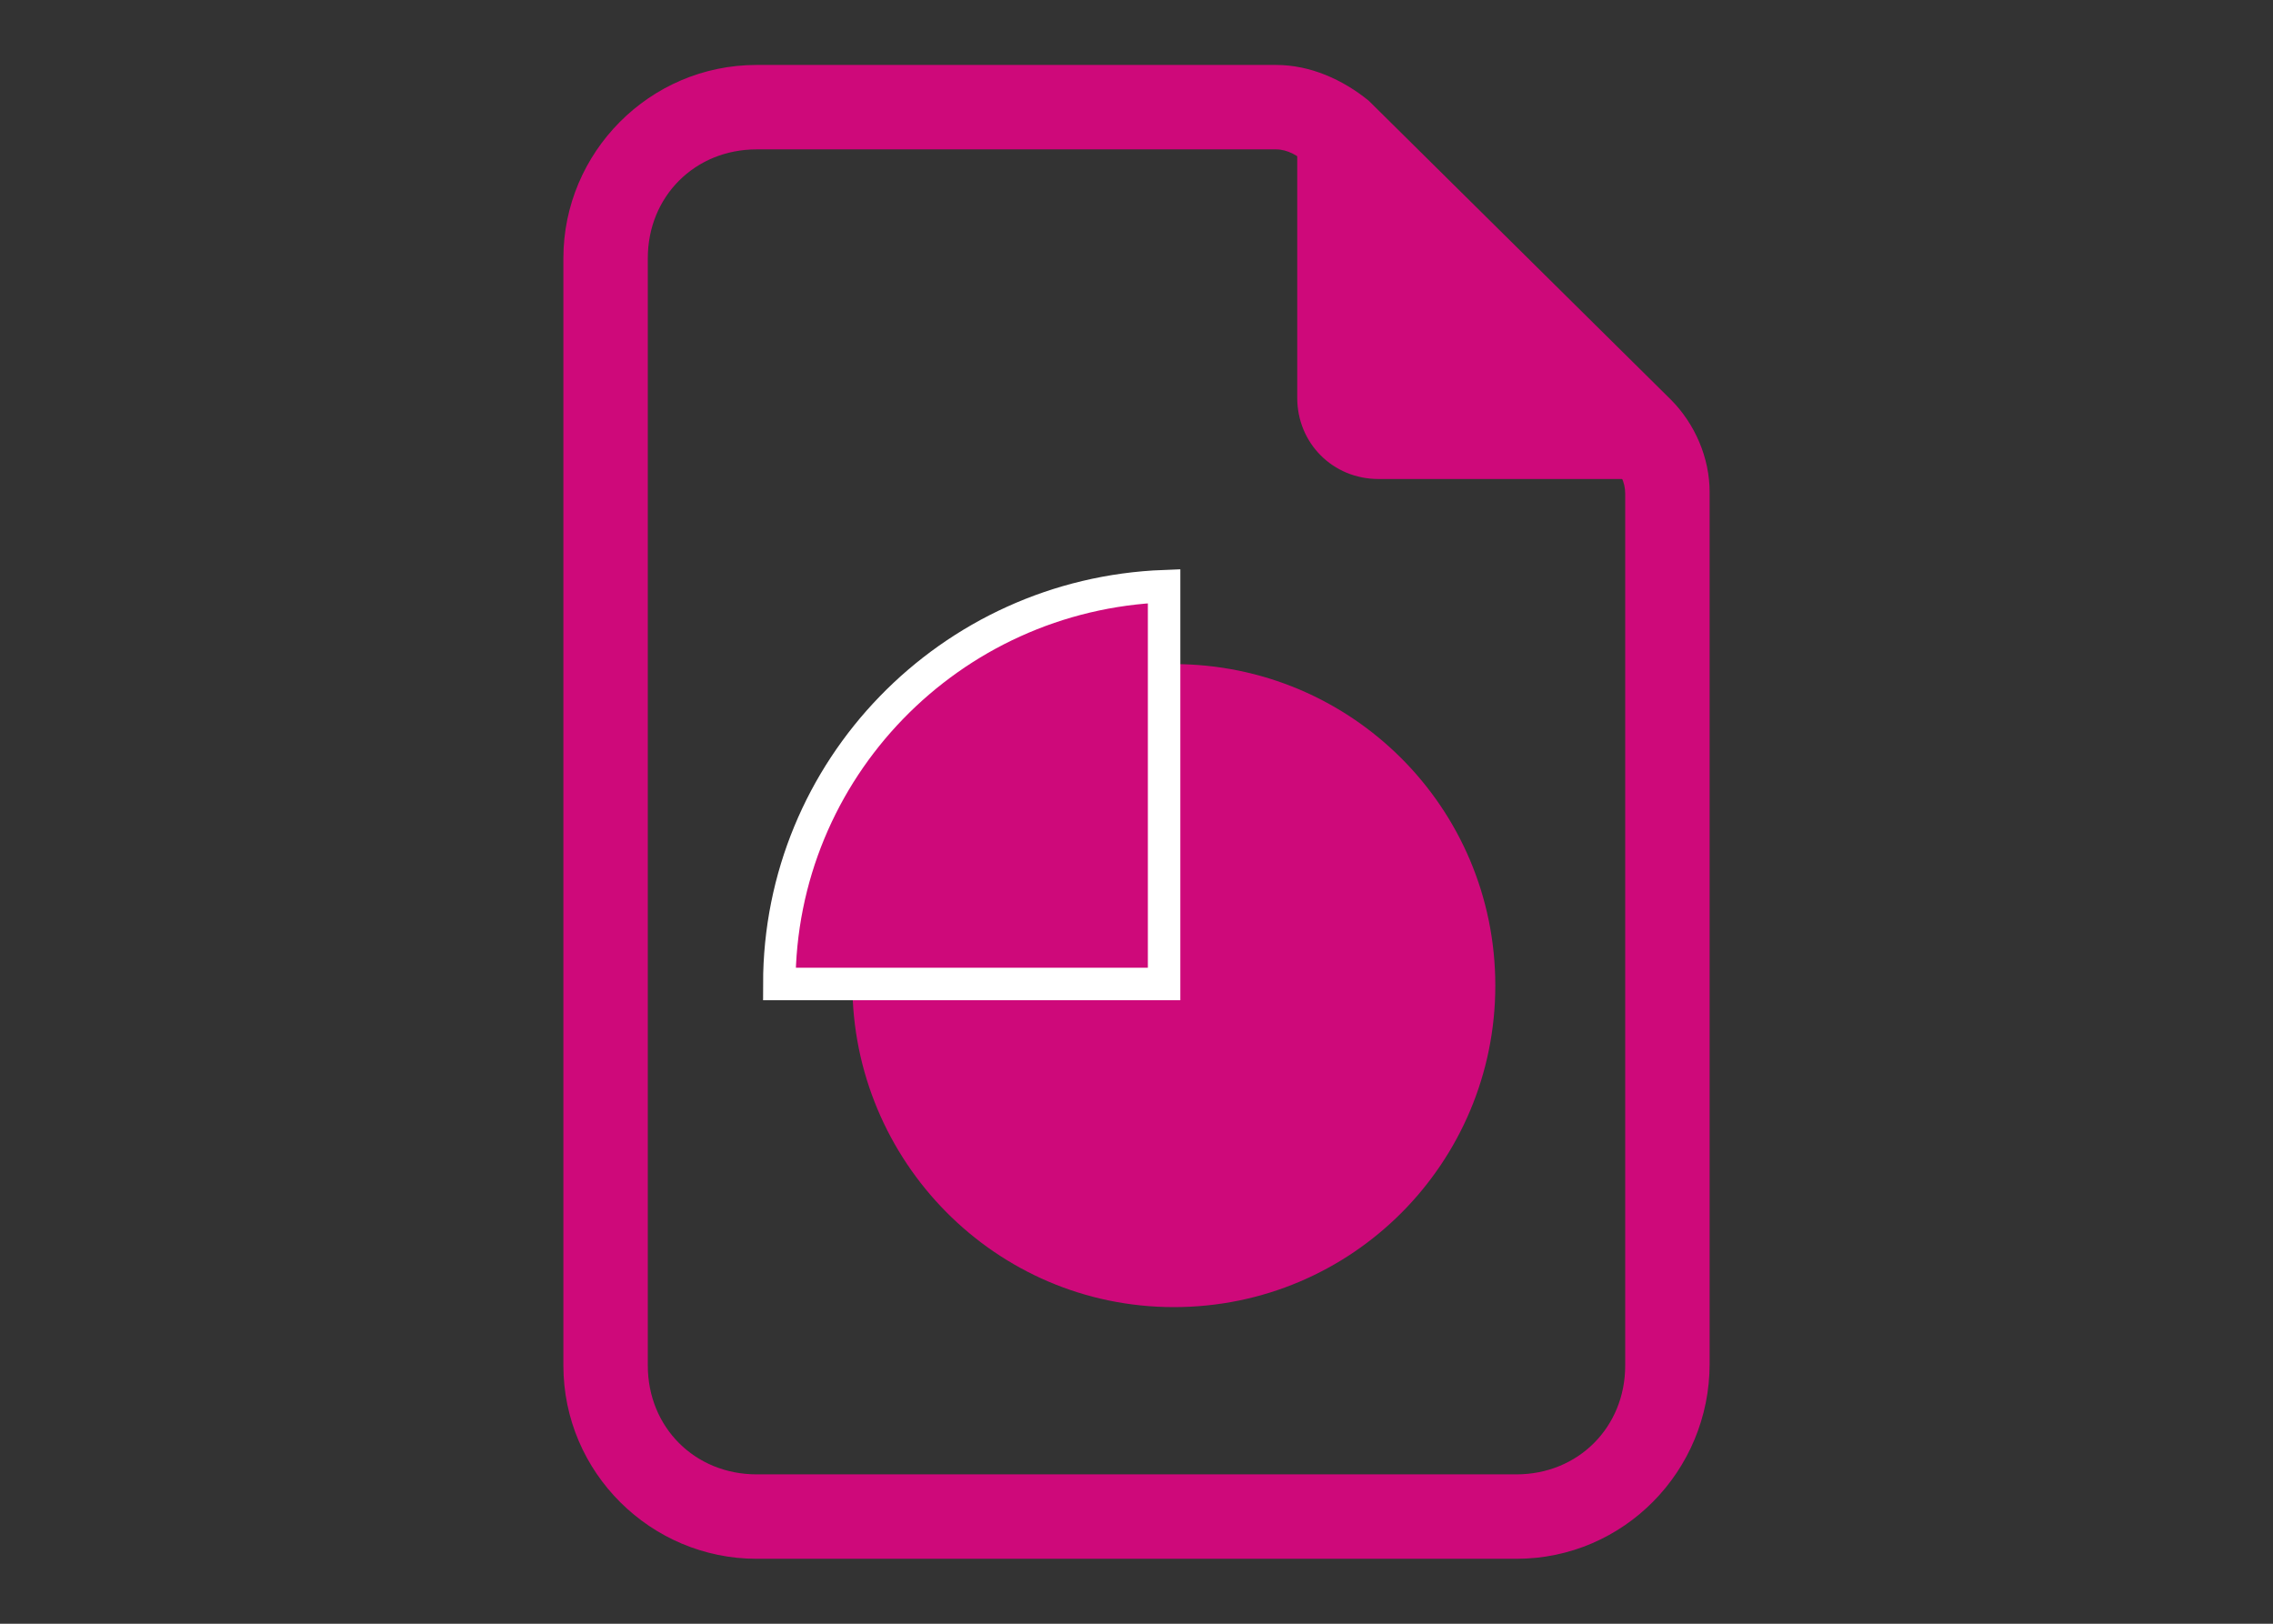
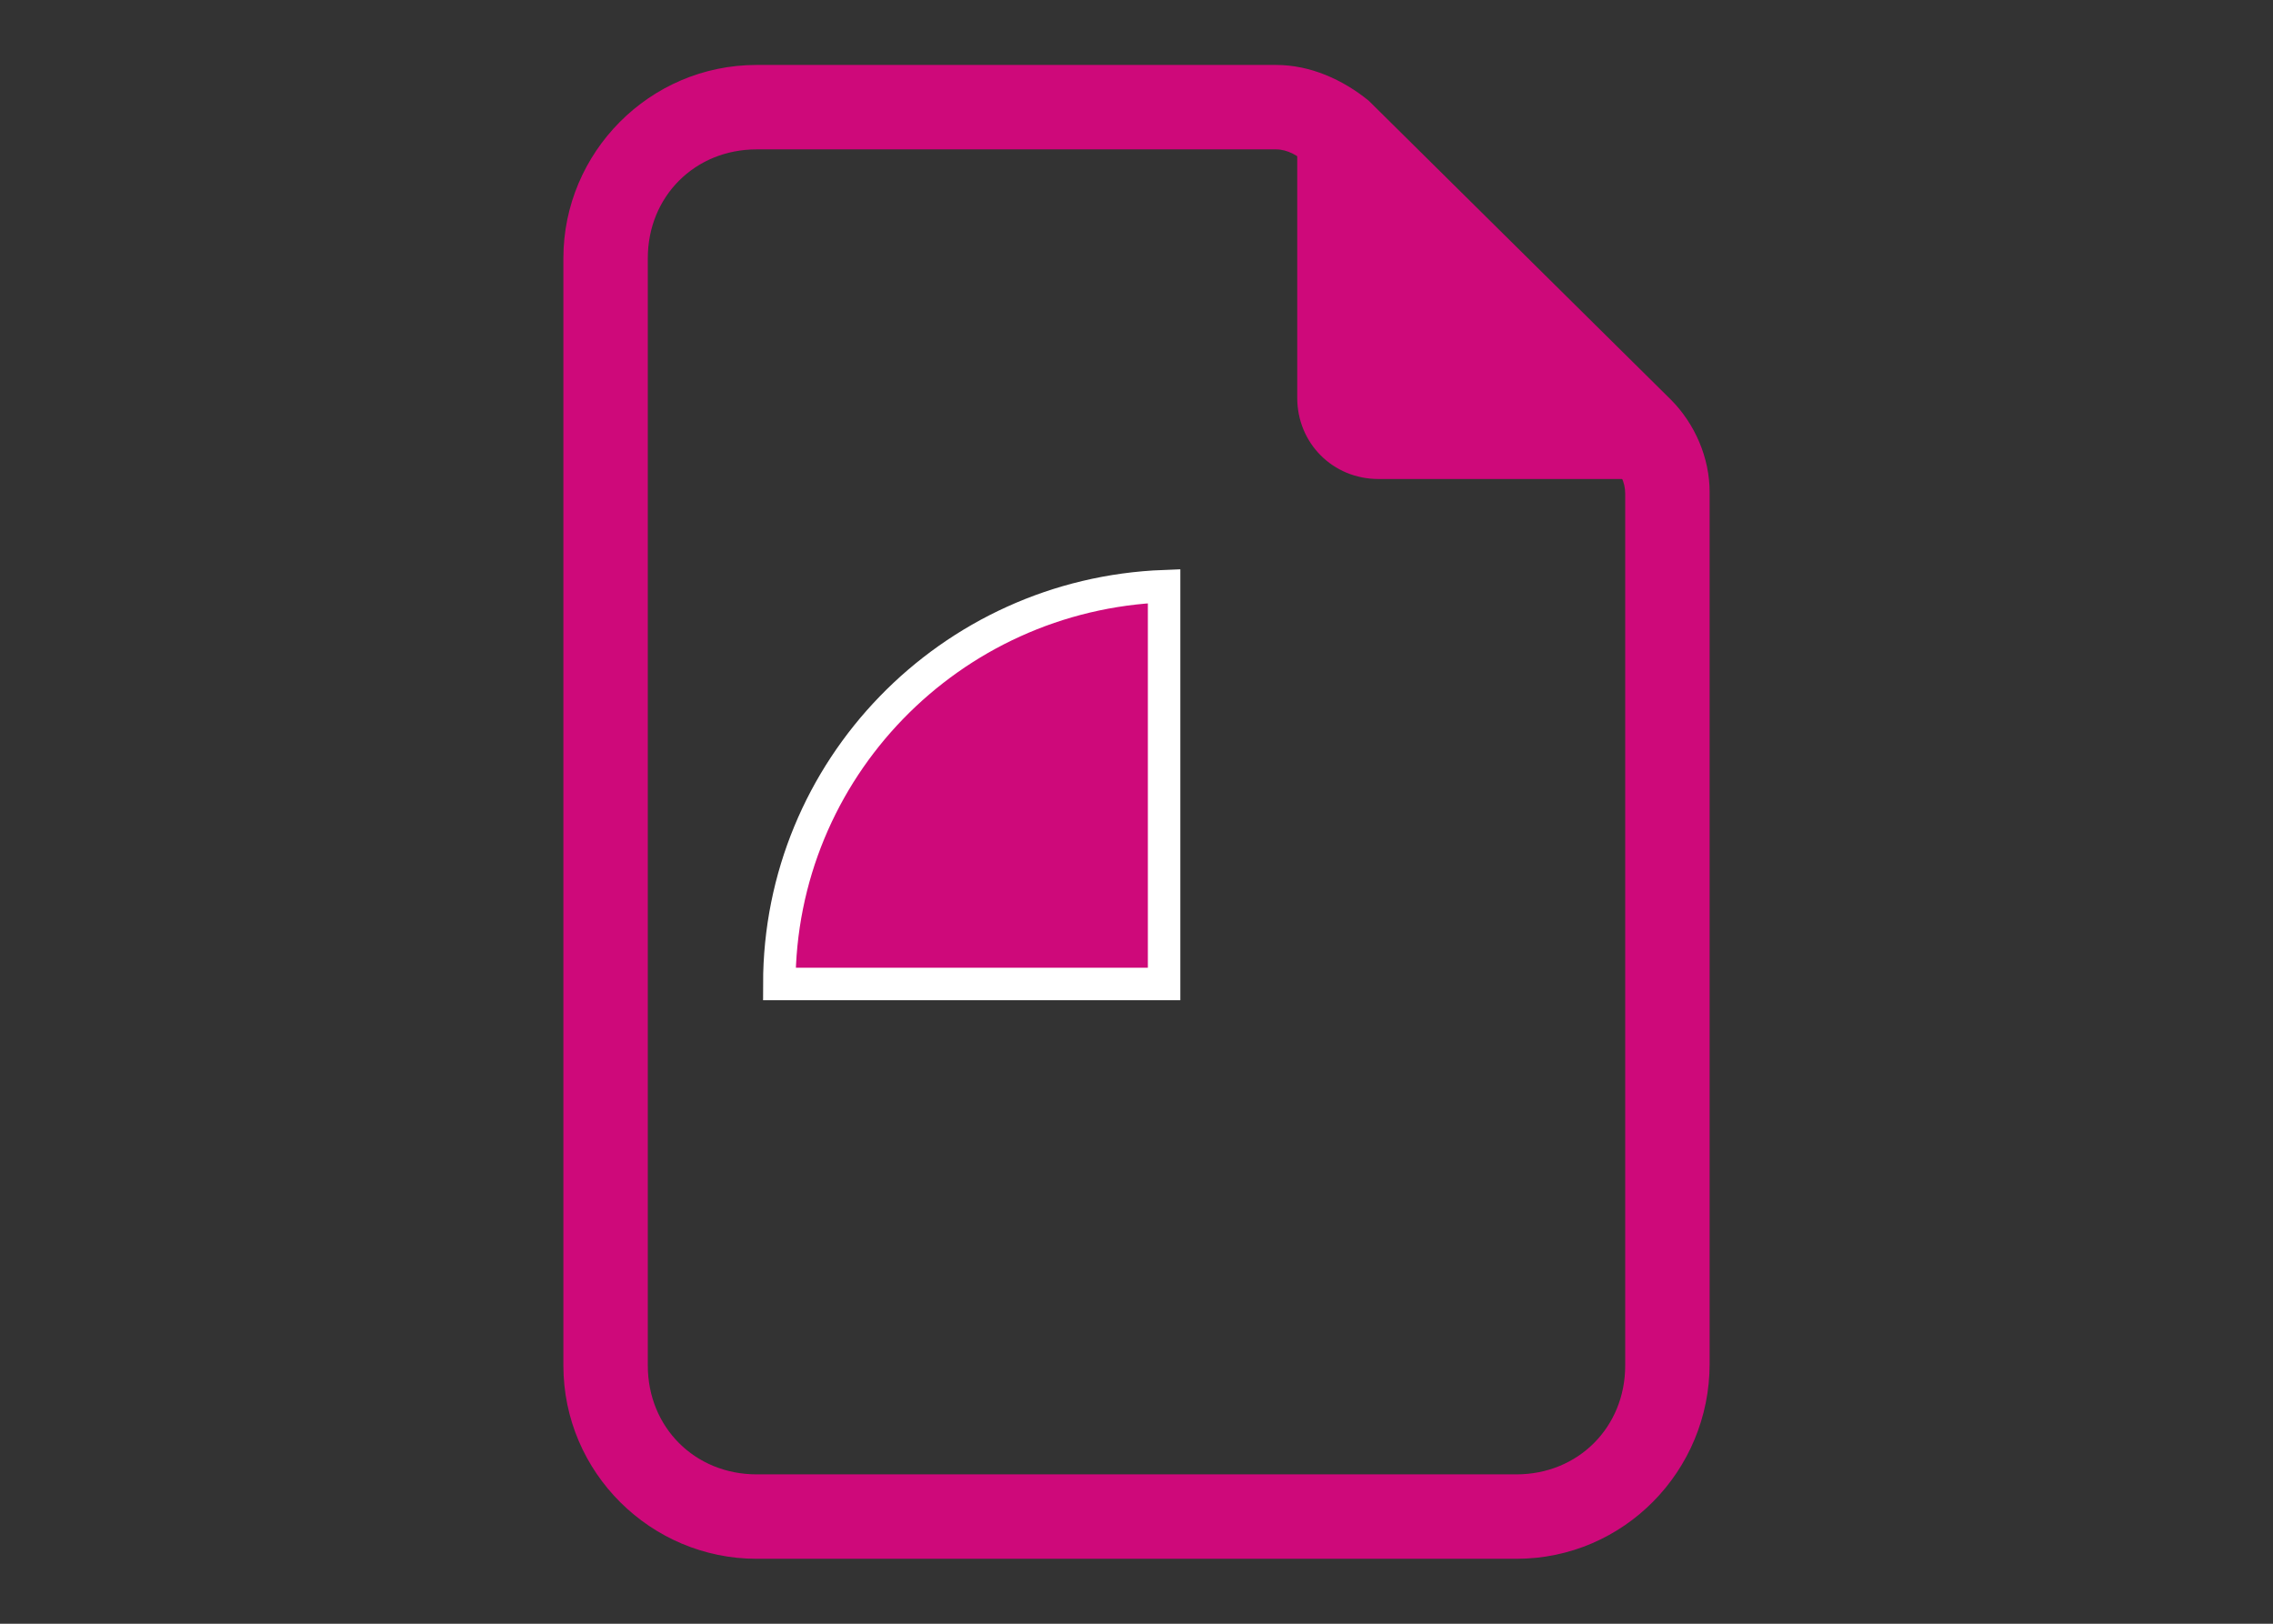
<svg xmlns="http://www.w3.org/2000/svg" version="1.1" id="Layer_1" x="0px" y="0px" width="140px" height="100px" viewBox="0 0 140 100" style="enable-background:new 0 0 140 100;" xml:space="preserve">
  <rect x="0" y="0" width="140" height="100" fill="#333333" stroke="none" />
  <style type="text/css">
	.st0{fill:#004A98;}
	.st1{fill:#CE097A;}
	.st2{fill:#CE097A;stroke:#FFFFFF;stroke-width:2;stroke-miterlimit:10;}
</style>
  <path class="st0" d="M195.3,137.7L195.3,137.7c-19.3,0-35-15.7-35-35l0,0c0-19.3,15.7-35,35-35l0,0c19.3,0,35,15.7,35,35l0,0  C230.3,122,214.6,137.7,195.3,137.7z" />
  <g>
    <g>
      <g>
        <path class="st1" d="M93.4,96H46.6c-6.5,0-11.9-5.3-11.9-11.9V15.9C34.7,9.4,40,4,46.6,4h32c2.1,0,4.1,0.9,5.7,2.2l18.6,18.4     c1.5,1.5,2.4,3.6,2.4,5.7V84C105.3,90.6,100,96,93.4,96z M46.6,9.2c-3.8,0-6.7,2.9-6.7,6.7v68.2c0,3.8,2.9,6.7,6.7,6.7h46.8     c3.8,0,6.7-2.9,6.7-6.7V30.4c0-0.7-0.3-1.4-1-1.9L80.5,10.1c-0.5-0.5-1.2-0.9-1.9-0.9C78.6,9.2,46.6,9.2,46.6,9.2z" />
      </g>
      <g>
        <path class="st1" d="M101.9,29.5h-17c-2.8,0-5-2.2-5-5v-17" />
      </g>
    </g>
  </g>
  <g>
-     <path class="st1" d="M52.5,60.6h19.1V40.9c0.2,0,0.5,0,0.7,0c10.9,0,19.8,8.8,19.8,19.8c0,10.9-8.8,19.8-19.8,19.8   S52.5,71.5,52.5,60.6z" />
    <path class="st2" d="M48,60.6c0-13.2,10.5-24,23.7-24.5v24.5H48z" />
  </g>
</svg>